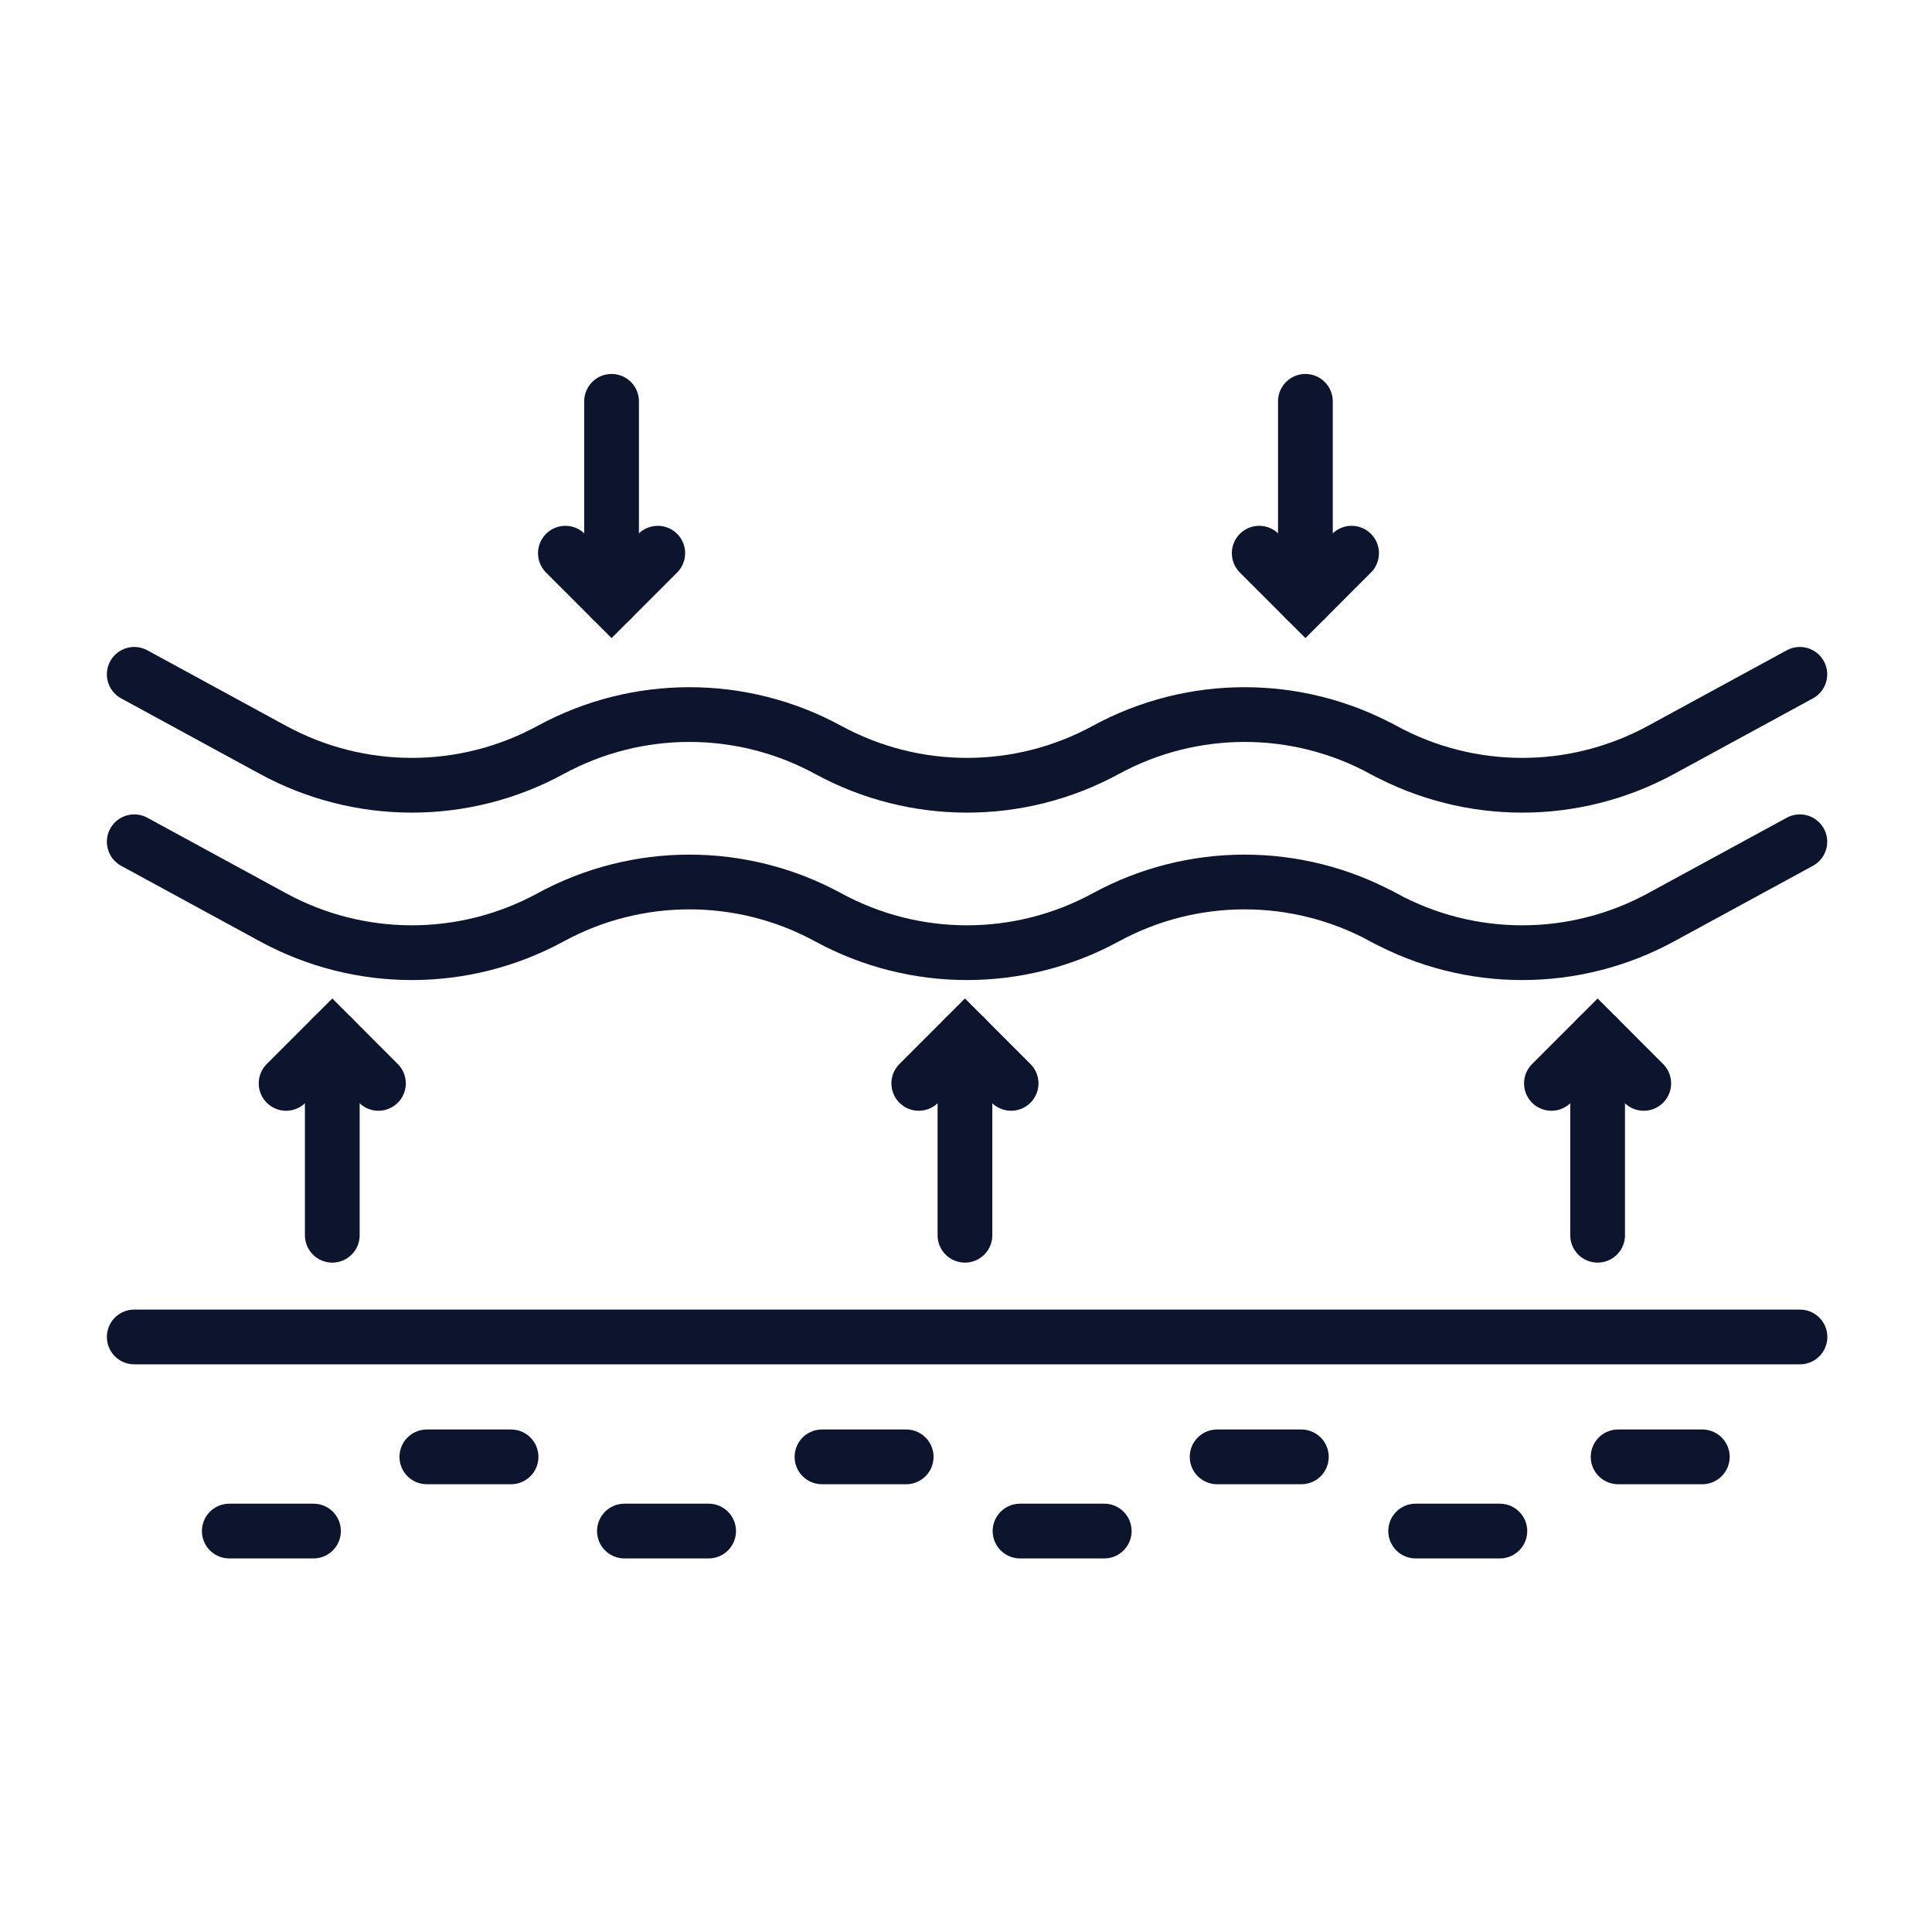
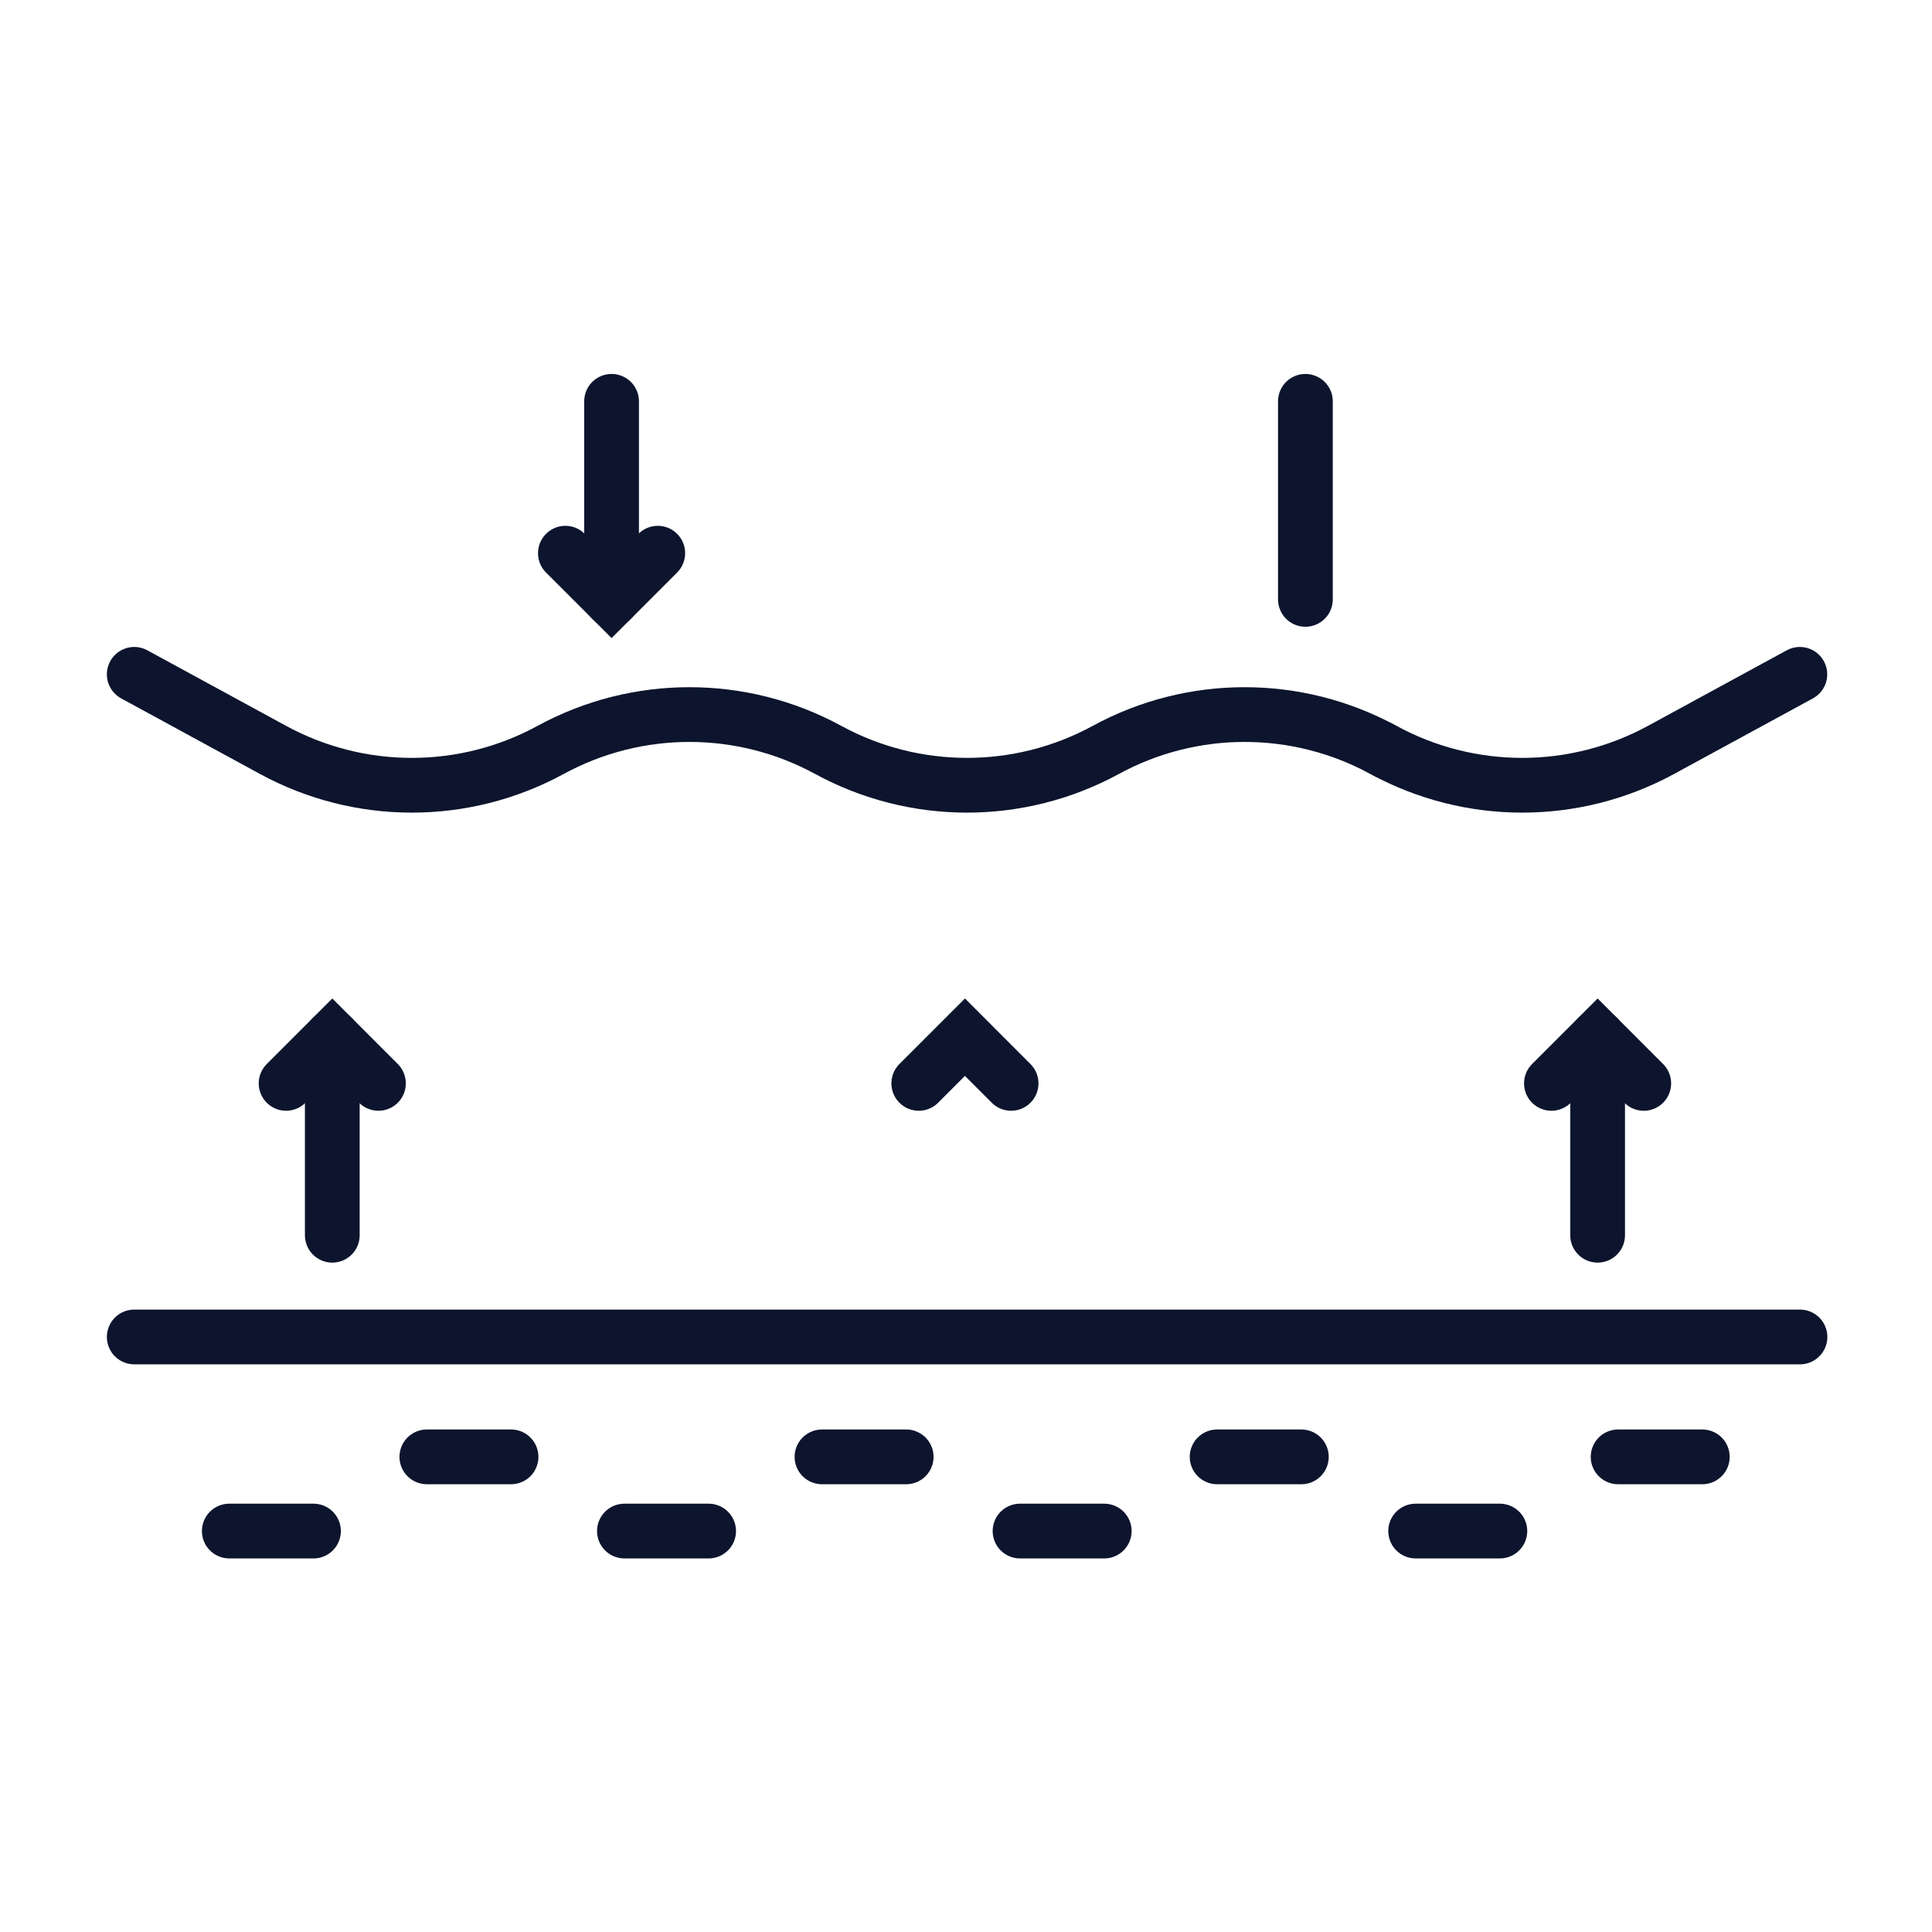
<svg xmlns="http://www.w3.org/2000/svg" width="600" height="600" viewBox="0 0 600 600" fill="none">
  <path d="M41.69 209.421L84.793 232.892C111.674 247.527 144.133 247.527 171 232.892C197.881 218.257 230.34 218.257 257.207 232.892C284.074 247.527 316.547 247.527 343.414 232.892C370.281 218.257 402.754 218.257 429.621 232.892H429.635C456.502 247.527 488.96 247.527 515.841 232.892L558.959 209.421" stroke="#0C152D" stroke-width="17" stroke-miterlimit="10" stroke-linecap="round" />
-   <path d="M41.69 261.416L84.793 284.887C111.674 299.522 144.133 299.522 171 284.887C197.881 270.252 230.34 270.252 257.207 284.887C284.074 299.522 316.547 299.522 343.414 284.887C370.281 270.252 402.754 270.252 429.621 284.887H429.635C456.502 299.522 488.96 299.522 515.841 284.887L558.959 261.416" stroke="#0C152D" stroke-width="17" stroke-miterlimit="10" stroke-linecap="round" />
  <path d="M41.69 415.205H559" stroke="#0C152D" stroke-width="17" stroke-miterlimit="10" stroke-linecap="round" />
  <path d="M132.563 452.441H158.712" stroke="#0C152D" stroke-width="17" stroke-miterlimit="10" stroke-linecap="round" />
  <path d="M255.274 452.441H281.423" stroke="#0C152D" stroke-width="17" stroke-miterlimit="10" stroke-linecap="round" />
  <path d="M71.208 475.483H97.357" stroke="#0C152D" stroke-width="17" stroke-miterlimit="10" stroke-linecap="round" />
  <path d="M193.919 475.483H220.068" stroke="#0C152D" stroke-width="17" stroke-miterlimit="10" stroke-linecap="round" />
  <path d="M316.781 475.483H342.931" stroke="#0C152D" stroke-width="17" stroke-miterlimit="10" stroke-linecap="round" />
  <path d="M439.644 475.483H465.793" stroke="#0C152D" stroke-width="17" stroke-miterlimit="10" stroke-linecap="round" />
  <path d="M377.985 452.441H404.148" stroke="#0C152D" stroke-width="17" stroke-miterlimit="10" stroke-linecap="round" />
  <path d="M502.518 452.441H528.667" stroke="#0C152D" stroke-width="17" stroke-miterlimit="10" stroke-linecap="round" />
  <path d="M103.197 322.109V383.616" stroke="#0C152D" stroke-width="17" stroke-miterlimit="10" stroke-linecap="round" />
  <path d="M88.852 336.454L103.197 322.109L117.528 336.454" stroke="#0C152D" stroke-width="17" stroke-miterlimit="10" stroke-linecap="round" />
-   <path d="M299.675 322.109V383.616" stroke="#0C152D" stroke-width="17" stroke-miterlimit="10" stroke-linecap="round" />
  <path d="M285.331 336.454L299.675 322.109L314.006 336.454" stroke="#0C152D" stroke-width="17" stroke-miterlimit="10" stroke-linecap="round" />
  <path d="M496.154 322.109V383.616" stroke="#0C152D" stroke-width="17" stroke-miterlimit="10" stroke-linecap="round" />
  <path d="M481.809 336.454L496.153 322.109L510.484 336.454" stroke="#0C152D" stroke-width="17" stroke-miterlimit="10" stroke-linecap="round" />
  <path d="M405.404 186.144V124.637" stroke="#0C152D" stroke-width="17" stroke-miterlimit="10" stroke-linecap="round" />
-   <path d="M419.749 171.799L405.404 186.144L391.059 171.799" stroke="#0C152D" stroke-width="17" stroke-miterlimit="10" stroke-linecap="round" />
  <path d="M189.929 186.144V124.637" stroke="#0C152D" stroke-width="17" stroke-miterlimit="10" stroke-linecap="round" />
  <path d="M204.274 171.799L189.929 186.144L175.584 171.799" stroke="#0C152D" stroke-width="17" stroke-miterlimit="10" stroke-linecap="round" />
</svg>